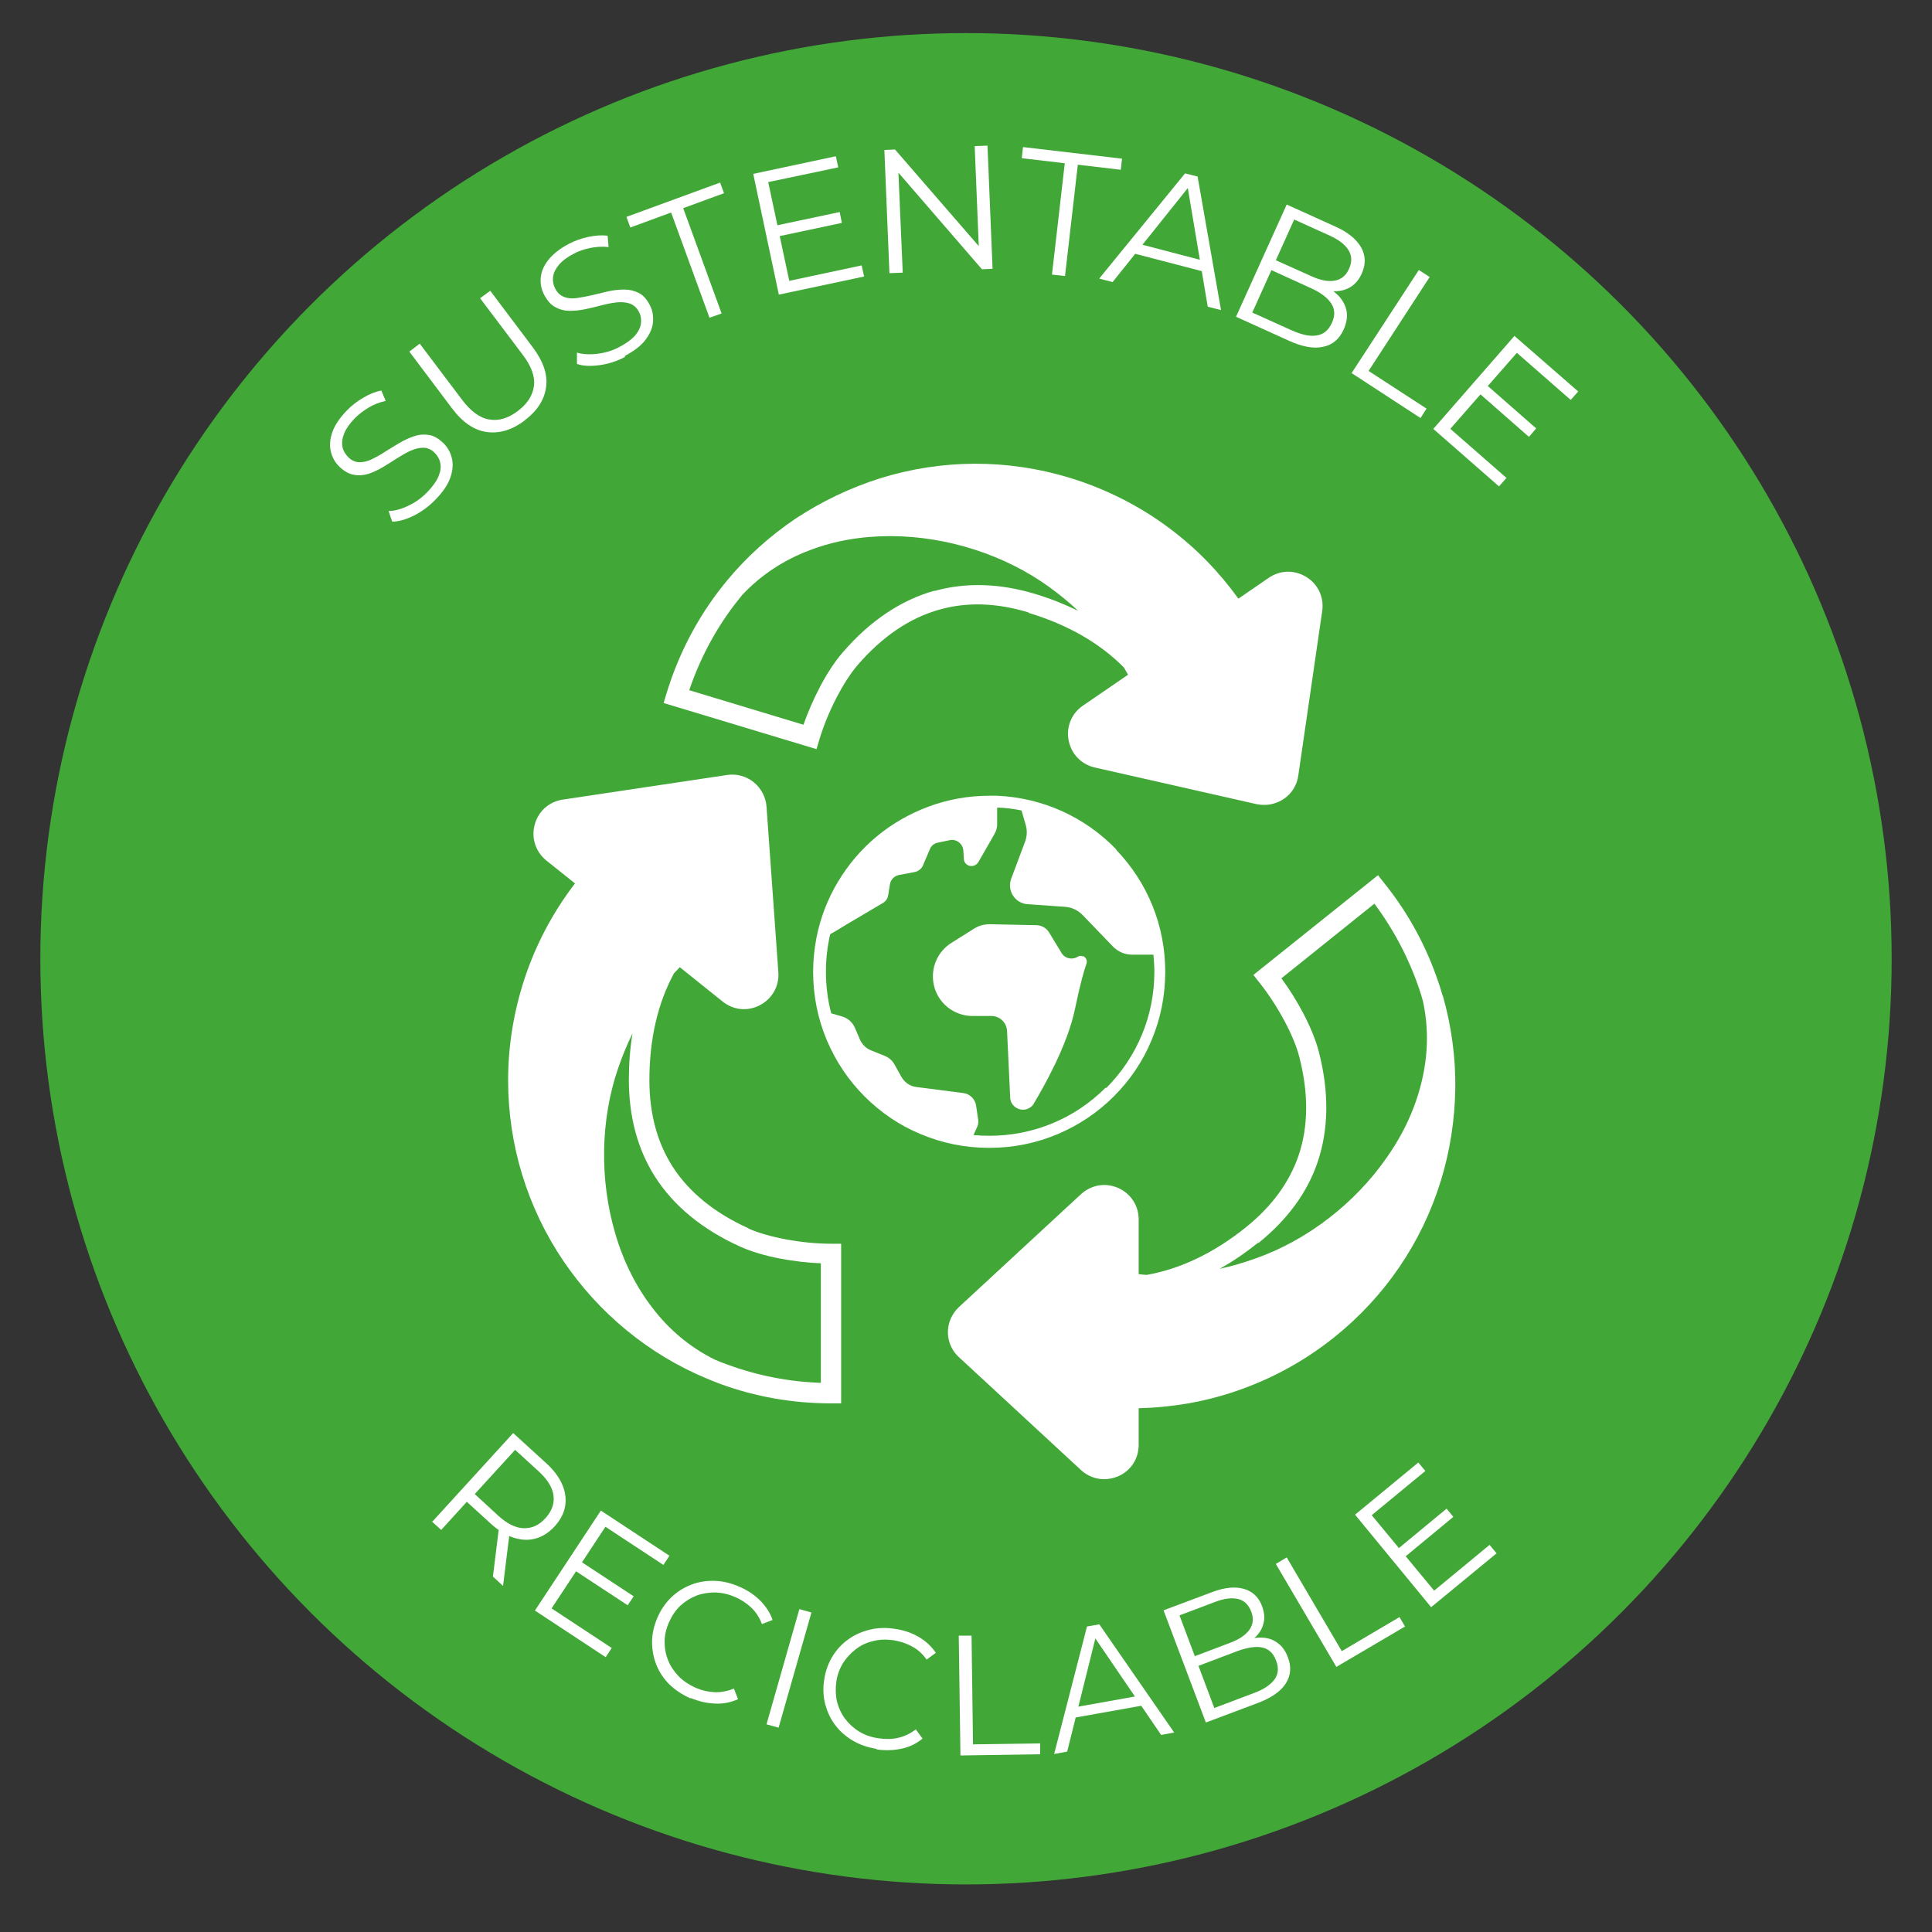
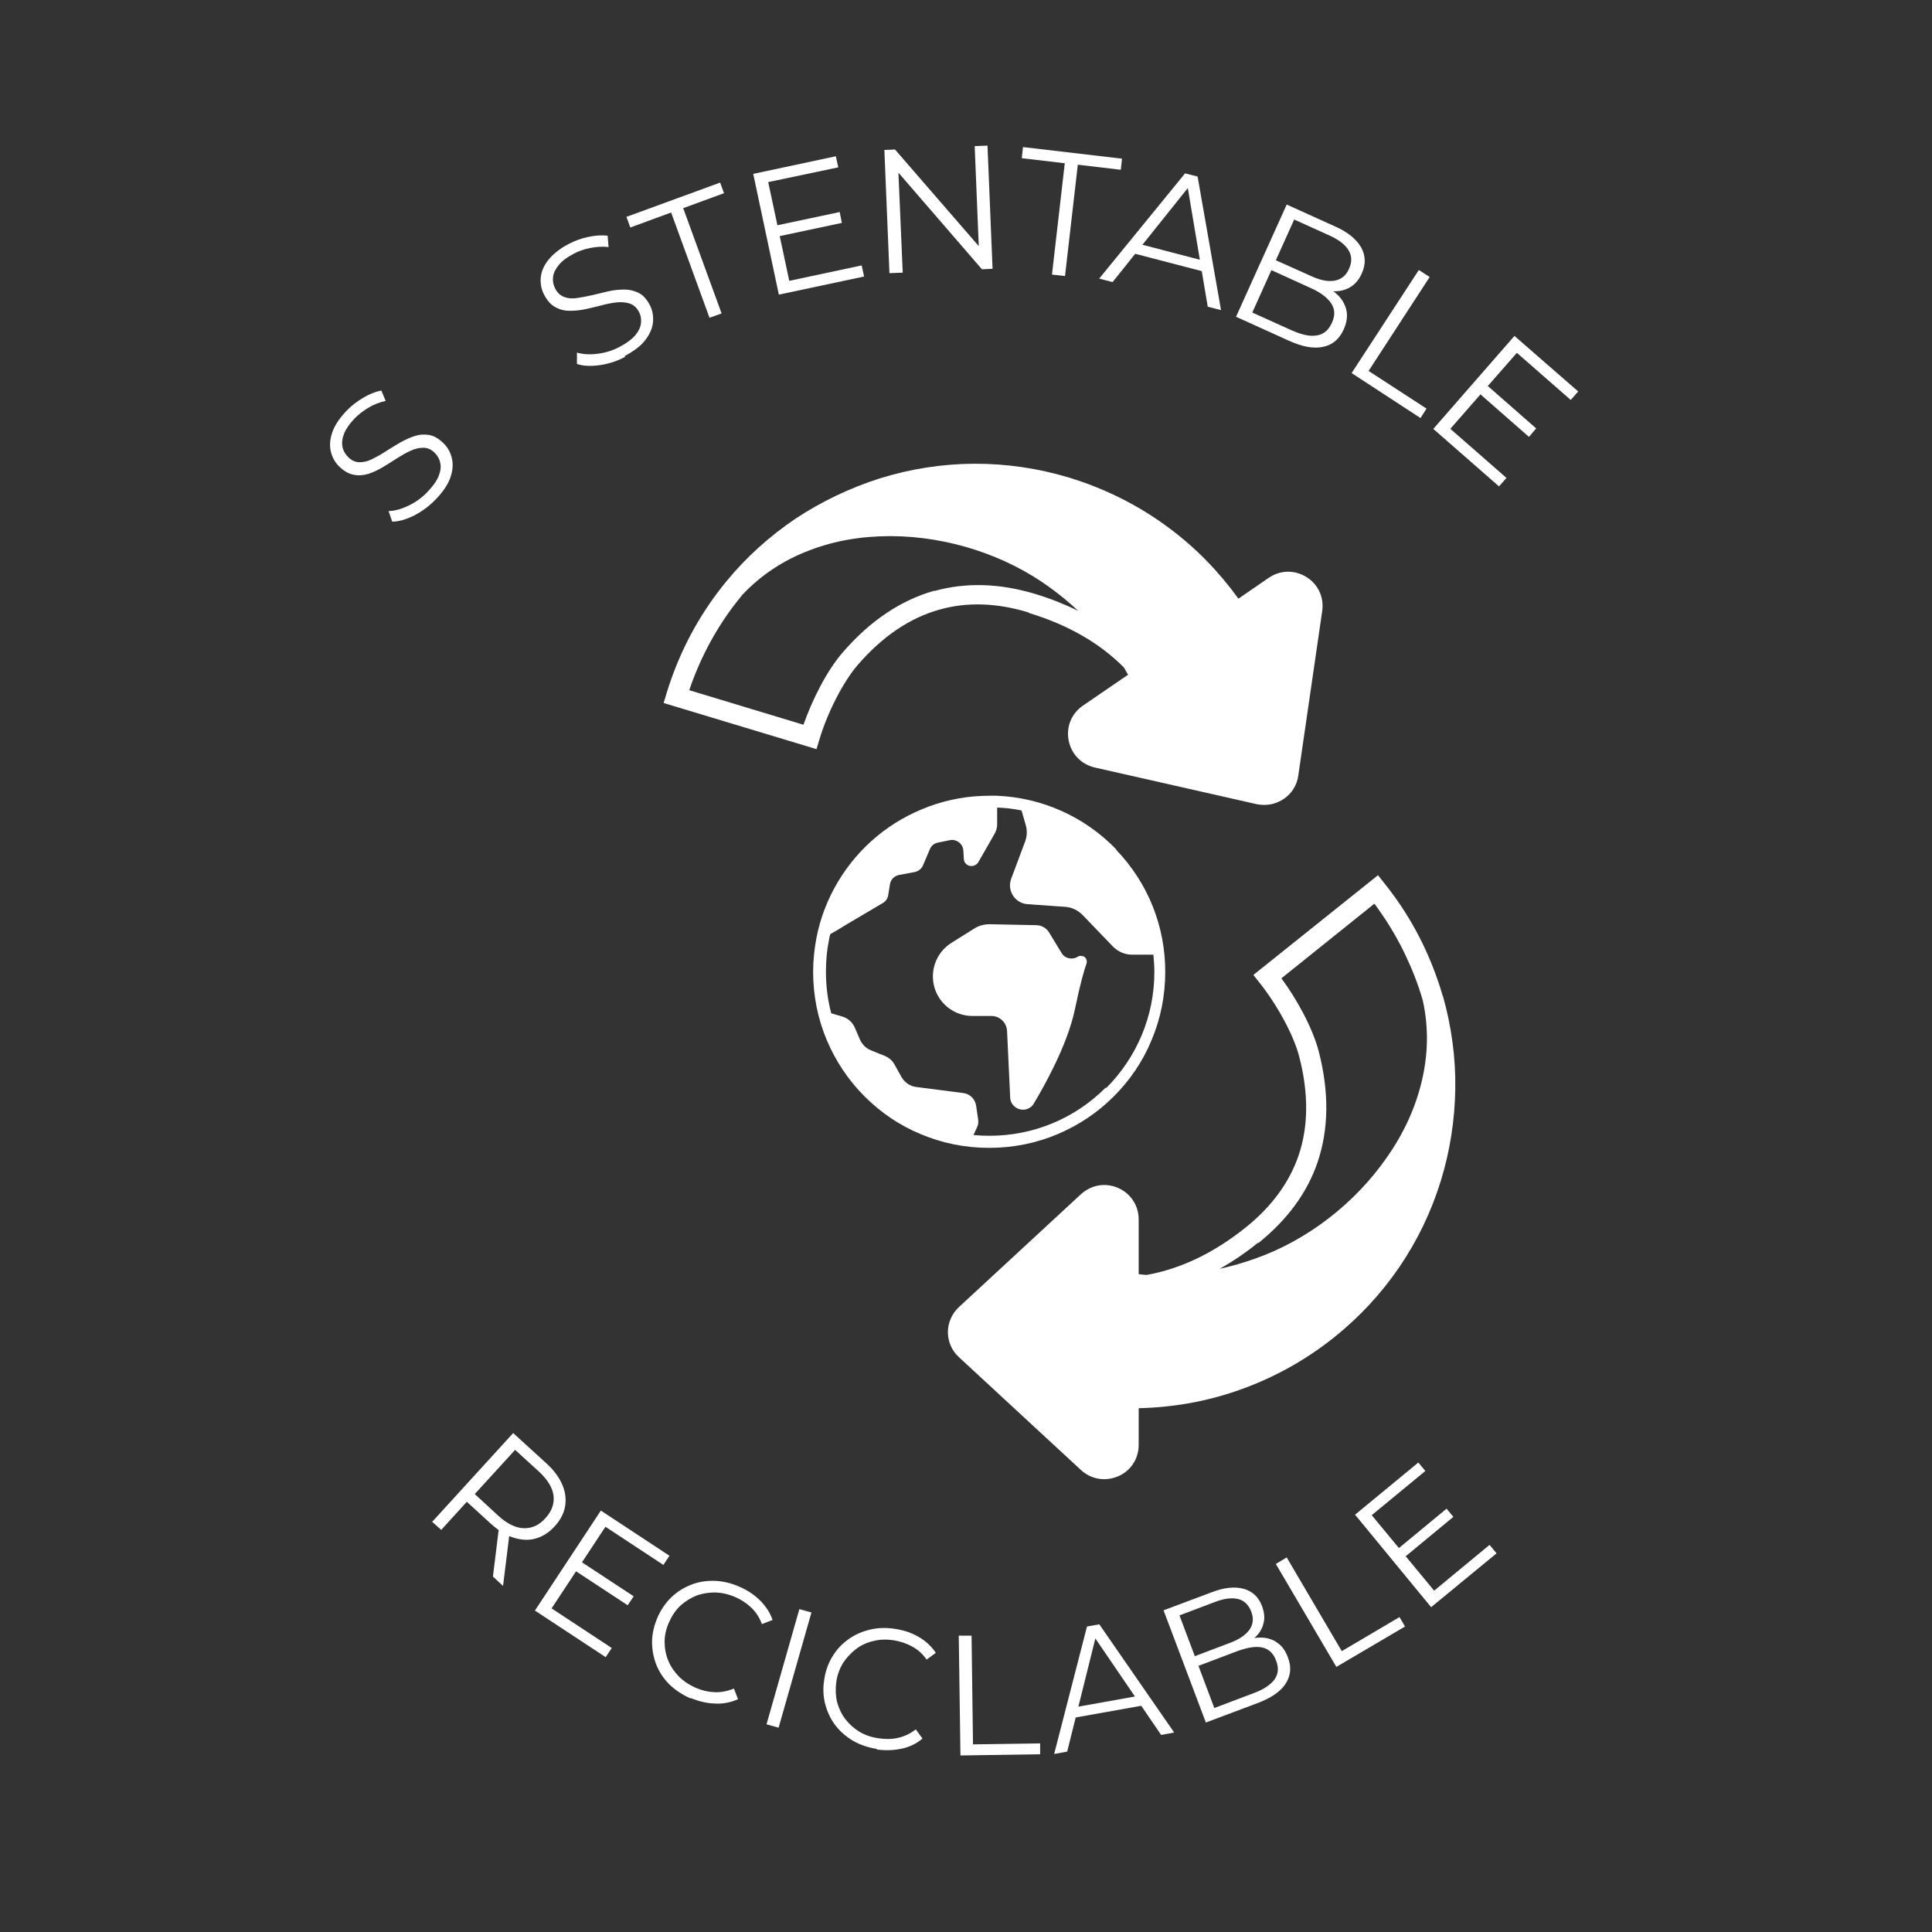
<svg xmlns="http://www.w3.org/2000/svg" id="Capa_1" data-name="Capa 1" viewBox="0 0 80 80">
  <rect x="0" y="0" width="80" height="80" fill="#333333" stroke="none" />
  <defs>
    <style>
      .cls-1 {
        fill: #41a838;
      }

      .cls-1, .cls-2 {
        stroke-width: 0px;
      }

      .cls-2 {
        fill: #fff;
      }
    </style>
  </defs>
-   <circle class="cls-1" cx="40" cy="39.7" r="38.33" />
  <g>
    <g>
      <path class="cls-2" d="m42.6,25.38c1.62.49,2.94,1.25,3.94,2.26.06.1.11.2.17.3l-1.87,1.28c-.47.32-.7.88-.59,1.44.11.56.52.99,1.08,1.12l6.71,1.52c.1.02.21.03.31.03.29,0,.57-.09.81-.25.33-.22.55-.58.6-.97l.99-6.81c.08-.57-.17-1.11-.66-1.41-.49-.3-1.08-.29-1.56.04l-1.25.86c-.8-1.11-1.75-2.09-2.85-2.91-1.25-.94-2.65-1.64-4.15-2.1-2.58-.78-5.29-.77-7.85.03-1.23.39-2.4.95-3.48,1.66-1.08.73-2.05,1.6-2.87,2.6h0s0,0,0,0c-.13.16-.25.31-.37.47-.94,1.25-1.65,2.66-2.11,4.17l-.12.4,6.33,1.91.12-.4c.34-1.14,1-2.41,1.59-3.09,1.02-1.18,2.16-1.95,3.39-2.29,1.13-.32,2.37-.28,3.68.12Zm-3.91-.92c-1.38.39-2.66,1.24-3.79,2.55-.68.78-1.28,2-1.63,3l-4.73-1.43c.43-1.27,1.05-2.45,1.85-3.51.11-.14.22-.28.34-.43.77-.82,1.71-1.45,2.81-1.86,1.02-.39,2.13-.58,3.32-.58.02,0,.03,0,.05,0,2.32.01,4.71.78,6.54,2.11.43.31.83.64,1.19.98-.56-.27-1.15-.51-1.79-.7-1.46-.44-2.86-.48-4.15-.12Z" />
      <path class="cls-2" d="m59.74,41.24h0s0,0,0,0c-.06-.19-.11-.38-.18-.57-.5-1.49-1.25-2.87-2.24-4.1l-.26-.33-5.16,4.13.26.33c.74.93,1.42,2.19,1.64,3.06.39,1.51.38,2.89-.03,4.09-.38,1.11-1.11,2.11-2.18,2.97-1.32,1.06-2.7,1.72-4.1,1.97-.12,0-.23-.02-.34-.03v-2.27c0-.57-.33-1.07-.85-1.3-.53-.23-1.11-.13-1.54.26l-5.05,4.67c-.29.27-.46.65-.46,1.04,0,.4.17.78.46,1.04l5.05,4.67c.27.25.61.38.96.38.19,0,.39-.04.58-.12.53-.23.85-.73.85-1.3v-1.52c1.37-.03,2.72-.26,4.01-.7,1.48-.5,2.85-1.25,4.08-2.23,2.1-1.68,3.63-3.92,4.42-6.48.38-1.23.58-2.52.6-3.81.02-1.3-.16-2.6-.51-3.84Zm-7.63,10.23c1.19-.96,2.02-2.08,2.45-3.35.46-1.36.48-2.9.05-4.57-.26-1-.92-2.19-1.55-3.04l3.85-3.09c.8,1.07,1.42,2.25,1.85,3.51.06.17.11.34.16.52.24,1.1.22,2.23-.06,3.37-.26,1.07-.74,2.12-1.43,3.1-1.32,1.91-3.31,3.44-5.44,4.19-.5.18-.99.32-1.49.43.54-.3,1.07-.66,1.59-1.08Z" />
-       <path class="cls-2" d="m31.01,50.87c-1.42-.64-2.49-1.51-3.17-2.58-.63-.99-.95-2.19-.95-3.56,0-1.69.34-3.18,1.02-4.43.08-.08.16-.17.24-.25l1.77,1.42c.45.36,1.04.42,1.55.15.51-.27.8-.79.76-1.36l-.49-6.86c-.03-.39-.22-.76-.53-1.01-.31-.25-.71-.36-1.1-.3l-6.81,1.02c-.57.09-1.01.48-1.16,1.04-.15.55.04,1.12.48,1.48l1.19.95c-.83,1.08-1.49,2.28-1.96,3.57-.53,1.47-.81,3.01-.81,4.58,0,2.69.8,5.29,2.3,7.5.73,1.07,1.6,2.03,2.6,2.85,1.01.83,2.12,1.5,3.32,2h0s0,0,0,0c.19.08.37.15.55.22,1.47.54,3.02.81,4.6.81h.42v-6.61h-.42c-1.19,0-2.59-.26-3.42-.63Zm3,6.39c-1.34-.04-2.65-.3-3.9-.76-.17-.06-.34-.13-.51-.2-1.01-.5-1.88-1.22-2.59-2.15-.67-.87-1.19-1.9-1.53-3.06-.66-2.23-.62-4.73.12-6.87.17-.5.37-.97.59-1.43-.1.61-.15,1.25-.15,1.92,0,1.53.36,2.88,1.08,4.01.77,1.21,1.96,2.19,3.53,2.9.95.43,2.29.65,3.34.69v4.94Z" />
    </g>
    <g>
      <path class="cls-2" d="m46.23,35.18c-1.31-1.36-3.07-2.15-4.95-2.23-.1,0-.2,0-.31,0-.87,0-1.71.15-2.52.45-.78.29-1.5.7-2.14,1.23-1.29,1.07-2.18,2.56-2.5,4.19-.09.47-.14.94-.14,1.42,0,.98.19,1.94.57,2.84.37.87.89,1.65,1.56,2.32s1.45,1.2,2.32,1.56c.9.38,1.85.57,2.84.57s1.94-.19,2.84-.57c.87-.37,1.65-.89,2.32-1.56s1.2-1.45,1.56-2.32c.38-.9.57-1.85.57-2.84,0-1.9-.72-3.69-2.04-5.06Zm-.45,9.86c-1.28,1.28-2.99,1.99-4.81,1.99-.22,0-.44-.01-.66-.03l.15-.33c.05-.11.06-.21.04-.33l-.08-.55c-.04-.28-.26-.5-.54-.53l-1.94-.25c-.26-.03-.48-.19-.61-.41l-.29-.52c-.09-.17-.24-.29-.41-.36l-.57-.23c-.2-.08-.36-.24-.45-.44l-.21-.49c-.1-.23-.29-.4-.53-.47-.14-.04-.31-.09-.45-.13-.15-.56-.22-1.14-.22-1.73,0-.45.04-.89.13-1.33.01-.07.03-.15.05-.22l.28-.16.36-.22,1.54-.91c.12-.07.2-.19.22-.33l.07-.44c.03-.2.18-.35.38-.39l.64-.12c.15-.03.29-.13.35-.28l.29-.68s0,0,0,0c.06-.14.18-.23.33-.26l.49-.1c.08-.02.16-.01.23.01.18.06.32.22.33.42l.02.34c0,.16.14.3.3.3,0,0,.01,0,.02,0,.11,0,.22-.06.28-.16l.5-.87.17-.3c.07-.12.11-.26.11-.39v-.7c.34.01.68.05,1.01.12l.17.59c.07.23.06.47-.02.69l-.58,1.55c-.18.49.16,1.01.67,1.05l1.57.11c.27.02.52.14.71.33l1.27,1.32c.21.21.49.33.78.33h.89c.02.23.04.47.04.71,0,1.82-.71,3.52-1.99,4.81Z" />
      <path class="cls-2" d="m44.84,39.6s-.06-.02-.09-.02c-.04,0-.09.01-.13.04-.08.05-.17.07-.25.07-.17,0-.33-.08-.42-.24l-.51-.84c-.11-.18-.3-.29-.51-.3l-1.95-.04c-.23,0-.45.06-.64.18l-.94.59c-.58.36-.87,1.04-.74,1.71.15.77.83,1.32,1.61,1.32h.78c.35,0,.63.27.65.62l.13,2.76c.01.28.25.5.53.5.09,0,.18-.02.26-.07.08-.04.15-.11.19-.19.39-.65,1.39-2.4,1.7-3.9.23-1.11.39-1.64.48-1.89.04-.12-.02-.26-.14-.31Z" />
    </g>
  </g>
  <g>
    <path class="cls-2" d="m18.03,20.69c-.26.27-.56.49-.89.66-.33.16-.63.25-.9.25l-.15-.44c.25,0,.53-.08.82-.22.3-.14.56-.33.79-.57.22-.23.38-.45.46-.65s.11-.38.07-.55c-.03-.16-.11-.3-.23-.42-.14-.14-.3-.21-.47-.21-.17,0-.34.04-.52.12-.18.08-.37.19-.56.31-.19.12-.39.25-.59.37-.2.12-.4.21-.6.28-.2.06-.41.08-.6.04-.2-.03-.4-.14-.6-.33-.18-.17-.3-.38-.36-.63-.06-.24-.04-.51.06-.8.1-.29.3-.59.6-.9.2-.21.43-.38.68-.53.25-.15.5-.25.75-.3l.18.43c-.26.06-.5.15-.71.28-.22.13-.41.28-.57.44-.21.22-.36.43-.44.63-.08.2-.1.38-.07.55.03.16.12.31.24.43.14.14.3.21.47.21.17,0,.34-.04.52-.13.18-.09.37-.19.56-.32.19-.12.39-.24.59-.36.2-.11.4-.21.6-.27.2-.07.4-.08.6-.05.2.03.39.14.59.33.18.17.3.38.36.63.06.24.04.51-.06.8s-.3.59-.61.91Z" />
-     <path class="cls-2" d="m21.73,17.41c-.52.39-1.04.55-1.57.48-.52-.07-1.01-.4-1.45-.99l-1.76-2.34.43-.33,1.75,2.32c.36.48.74.76,1.13.82.39.07.78-.05,1.18-.35.4-.3.62-.65.67-1.04.05-.39-.11-.83-.48-1.31l-1.75-2.32.42-.31,1.76,2.34c.44.59.63,1.14.55,1.66-.07.52-.37.98-.89,1.37Z" />
    <path class="cls-2" d="m25.88,14.78c-.34.18-.69.29-1.05.34-.37.05-.68.04-.94-.05v-.47c.23.07.52.09.84.05.33-.04.64-.13.93-.29.29-.15.5-.31.64-.47.14-.17.22-.33.24-.5.02-.16,0-.32-.08-.47-.09-.18-.22-.29-.38-.35-.16-.05-.33-.07-.53-.05-.2.02-.41.06-.63.12-.22.06-.45.11-.67.16-.23.05-.45.07-.66.07-.21,0-.41-.05-.59-.15-.18-.09-.33-.26-.46-.5-.12-.22-.17-.46-.15-.71s.12-.5.31-.74c.19-.24.47-.47.85-.67.25-.13.52-.23.81-.29.29-.06.55-.08.8-.05l.04.47c-.26-.03-.52-.01-.77.04-.25.05-.48.13-.68.24-.27.14-.48.3-.61.46-.14.17-.22.33-.24.5-.02.17.01.33.09.48.09.18.22.29.38.35.16.06.33.07.53.04.2-.03.41-.07.63-.12s.45-.11.67-.16c.23-.05.44-.07.66-.07.21,0,.41.05.59.14.18.09.33.26.45.49.12.22.16.46.14.71-.02.25-.13.5-.31.74-.19.25-.48.47-.86.67Z" />
    <path class="cls-2" d="m29.38,13.16l-1.59-4.36-1.69.62-.16-.44,3.88-1.42.16.44-1.69.62,1.59,4.36-.51.18Z" />
    <path class="cls-2" d="m32.68,11.63l3-.64.1.46-3.53.75-1.06-5,3.42-.73.1.46-2.9.61.87,4.08Zm-.55-2.29l2.64-.56.09.45-2.64.56-.1-.45Z" />
    <path class="cls-2" d="m36.83,11.31l-.21-5.1.44-.02,3.71,4.28h-.23s-.18-4.42-.18-4.42l.53-.02.21,5.1-.44.02-3.7-4.28h.23s.19,4.42.19,4.42l-.54.02Z" />
    <path class="cls-2" d="m43.56,11.37l.53-4.61-1.78-.21.05-.46,4.1.48-.05.46-1.78-.21-.53,4.61-.54-.06Z" />
    <path class="cls-2" d="m45.52,11.53l3.55-4.35.52.13.97,5.53-.55-.14-.87-5.18.21.06-3.28,4.1-.54-.14Zm1.23-1.09l.27-.38,2.87.75.04.46-3.19-.83Z" />
    <path class="cls-2" d="m51.18,13.12l2.1-4.65,2.01.91c.52.23.87.52,1.07.86.19.34.2.7.03,1.08-.11.25-.27.44-.46.56-.2.12-.41.18-.66.18-.24,0-.48-.06-.72-.17l.18-.11c.3.13.53.3.71.48.17.19.28.4.32.63.04.23,0,.48-.12.75-.18.4-.46.64-.85.72-.39.09-.88,0-1.46-.27l-2.14-.97Zm.67-.18l1.64.74c.41.18.75.26,1.03.21.28-.04.49-.21.63-.52.14-.3.13-.57-.03-.81-.16-.24-.44-.45-.84-.63l-1.69-.77.18-.41,1.54.69c.37.17.69.23.96.18.27-.05.47-.21.59-.49.13-.28.12-.54-.02-.77-.14-.23-.4-.43-.77-.6l-1.48-.67-1.73,3.84Z" />
    <path class="cls-2" d="m55.96,15.46l2.79-4.28.45.29-2.53,3.89,2.4,1.56-.25.39-2.85-1.86Z" />
    <path class="cls-2" d="m60.07,17.77l2.31,2.02-.31.35-2.72-2.38,3.36-3.85,2.64,2.3-.31.35-2.23-1.95-2.75,3.14Zm1.51-1.81l2.03,1.78-.3.35-2.03-1.78.3-.35Z" />
  </g>
  <g>
    <path class="cls-2" d="m17.91,63l3.34-3.66,1.37,1.25c.31.28.53.58.66.88.13.3.17.6.12.9-.05.3-.2.58-.44.84-.24.26-.5.42-.79.5-.29.08-.59.06-.91-.04-.31-.1-.63-.3-.94-.58l-1.16-1.06.33-.02-1.22,1.34-.39-.35Zm1.58-.95v-.34s1.14,1.05,1.14,1.05c.36.33.72.51,1.05.52.34.01.64-.12.9-.41.27-.29.38-.61.34-.94-.04-.33-.25-.67-.61-1l-1.15-1.05.34-.03-2.01,2.2Zm.92,3.24l.27-2.19.42.38-.27,2.19-.42-.39Z" />
    <path class="cls-2" d="m22.84,66.6l2.49,1.64-.25.38-2.93-1.93,2.73-4.14,2.84,1.87-.25.38-2.4-1.58-2.23,3.38Zm1.21-1.94l2.19,1.44-.25.37-2.19-1.44.25-.37Z" />
    <path class="cls-2" d="m28.6,70.33c-.34-.15-.63-.34-.88-.58-.24-.24-.42-.51-.54-.81s-.18-.62-.18-.95c0-.33.08-.67.22-1,.14-.33.34-.62.58-.85.24-.23.51-.4.82-.52.3-.12.63-.17.97-.16.34.01.68.09,1.02.24.33.14.62.33.86.57.24.24.42.51.52.81l-.44.17c-.1-.27-.25-.5-.44-.68-.19-.18-.41-.33-.67-.44-.27-.12-.55-.18-.82-.19-.27,0-.54.04-.78.13-.25.1-.47.24-.67.42-.2.19-.35.42-.47.69-.12.27-.18.54-.18.81,0,.27.05.53.15.77.1.25.25.46.44.66.19.19.43.35.7.47.26.11.52.17.78.18.26.01.53-.04.8-.15l.17.44c-.29.13-.61.2-.95.18-.34-.01-.68-.09-1.01-.23Z" />
    <path class="cls-2" d="m31.74,71.4l1.36-4.77.5.14-1.36,4.77-.5-.14Z" />
    <path class="cls-2" d="m36.31,72.42c-.37-.06-.7-.17-.99-.34-.29-.17-.54-.39-.73-.64-.2-.26-.33-.55-.42-.87-.08-.32-.1-.66-.04-1.02.05-.36.17-.68.34-.96.17-.28.39-.52.66-.71.26-.19.56-.32.89-.4.33-.08.68-.09,1.05-.03.35.05.68.16.97.33.29.17.53.39.71.66l-.38.28c-.17-.24-.37-.42-.6-.54-.23-.13-.48-.21-.76-.26-.29-.04-.57-.04-.84.03-.27.06-.51.17-.72.33-.21.16-.39.35-.54.58-.14.23-.24.49-.28.78-.04.29-.03.57.03.83.07.26.18.5.34.71.16.21.36.39.59.53.24.14.5.23.8.27.28.04.55.04.8-.02.26-.06.5-.17.73-.35l.28.38c-.25.21-.54.35-.87.42-.33.07-.68.08-1.04.03Z" />
    <path class="cls-2" d="m39.77,72.69l-.07-4.96h.53s.06,4.5.06,4.5l2.78-.04v.45s-3.29.05-3.29.05Z" />
    <path class="cls-2" d="m43.65,72.63l1.36-5.28.51-.09,3.1,4.48-.54.1-2.87-4.21.21-.04-1.23,4.94-.54.1Zm.64-1.46l.08-.45,2.84-.51.23.39-3.14.56Z" />
    <path class="cls-2" d="m49.93,71.32l-1.75-4.64,2-.75c.52-.2.96-.24,1.32-.14.36.1.62.34.76.72.09.25.12.49.06.7-.05.22-.16.41-.33.57-.17.16-.37.29-.61.38l.05-.2c.3-.11.57-.16.82-.15s.47.08.65.22c.19.13.33.33.43.6.15.39.12.75-.09,1.08-.21.33-.6.6-1.19.82l-2.13.8Zm.34-.59l1.64-.62c.41-.15.69-.34.86-.56.16-.22.19-.48.07-.79-.11-.3-.3-.48-.57-.54-.27-.06-.61,0-1.01.14l-1.69.64-.15-.4,1.53-.58c.37-.14.63-.32.79-.54.15-.22.18-.47.07-.75-.11-.28-.29-.46-.55-.52-.26-.06-.57-.02-.94.12l-1.48.56,1.44,3.83Z" />
    <path class="cls-2" d="m55.34,69.03l-2.51-4.27.45-.27,2.28,3.88,2.39-1.41.23.39-2.84,1.67Z" />
    <path class="cls-2" d="m59.38,65.87l2.3-1.9.29.35-2.71,2.23-3.15-3.83,2.62-2.16.29.35-2.22,1.83,2.58,3.12Zm-1.5-1.73l2.02-1.67.28.34-2.02,1.67-.28-.34Z" />
  </g>
</svg>